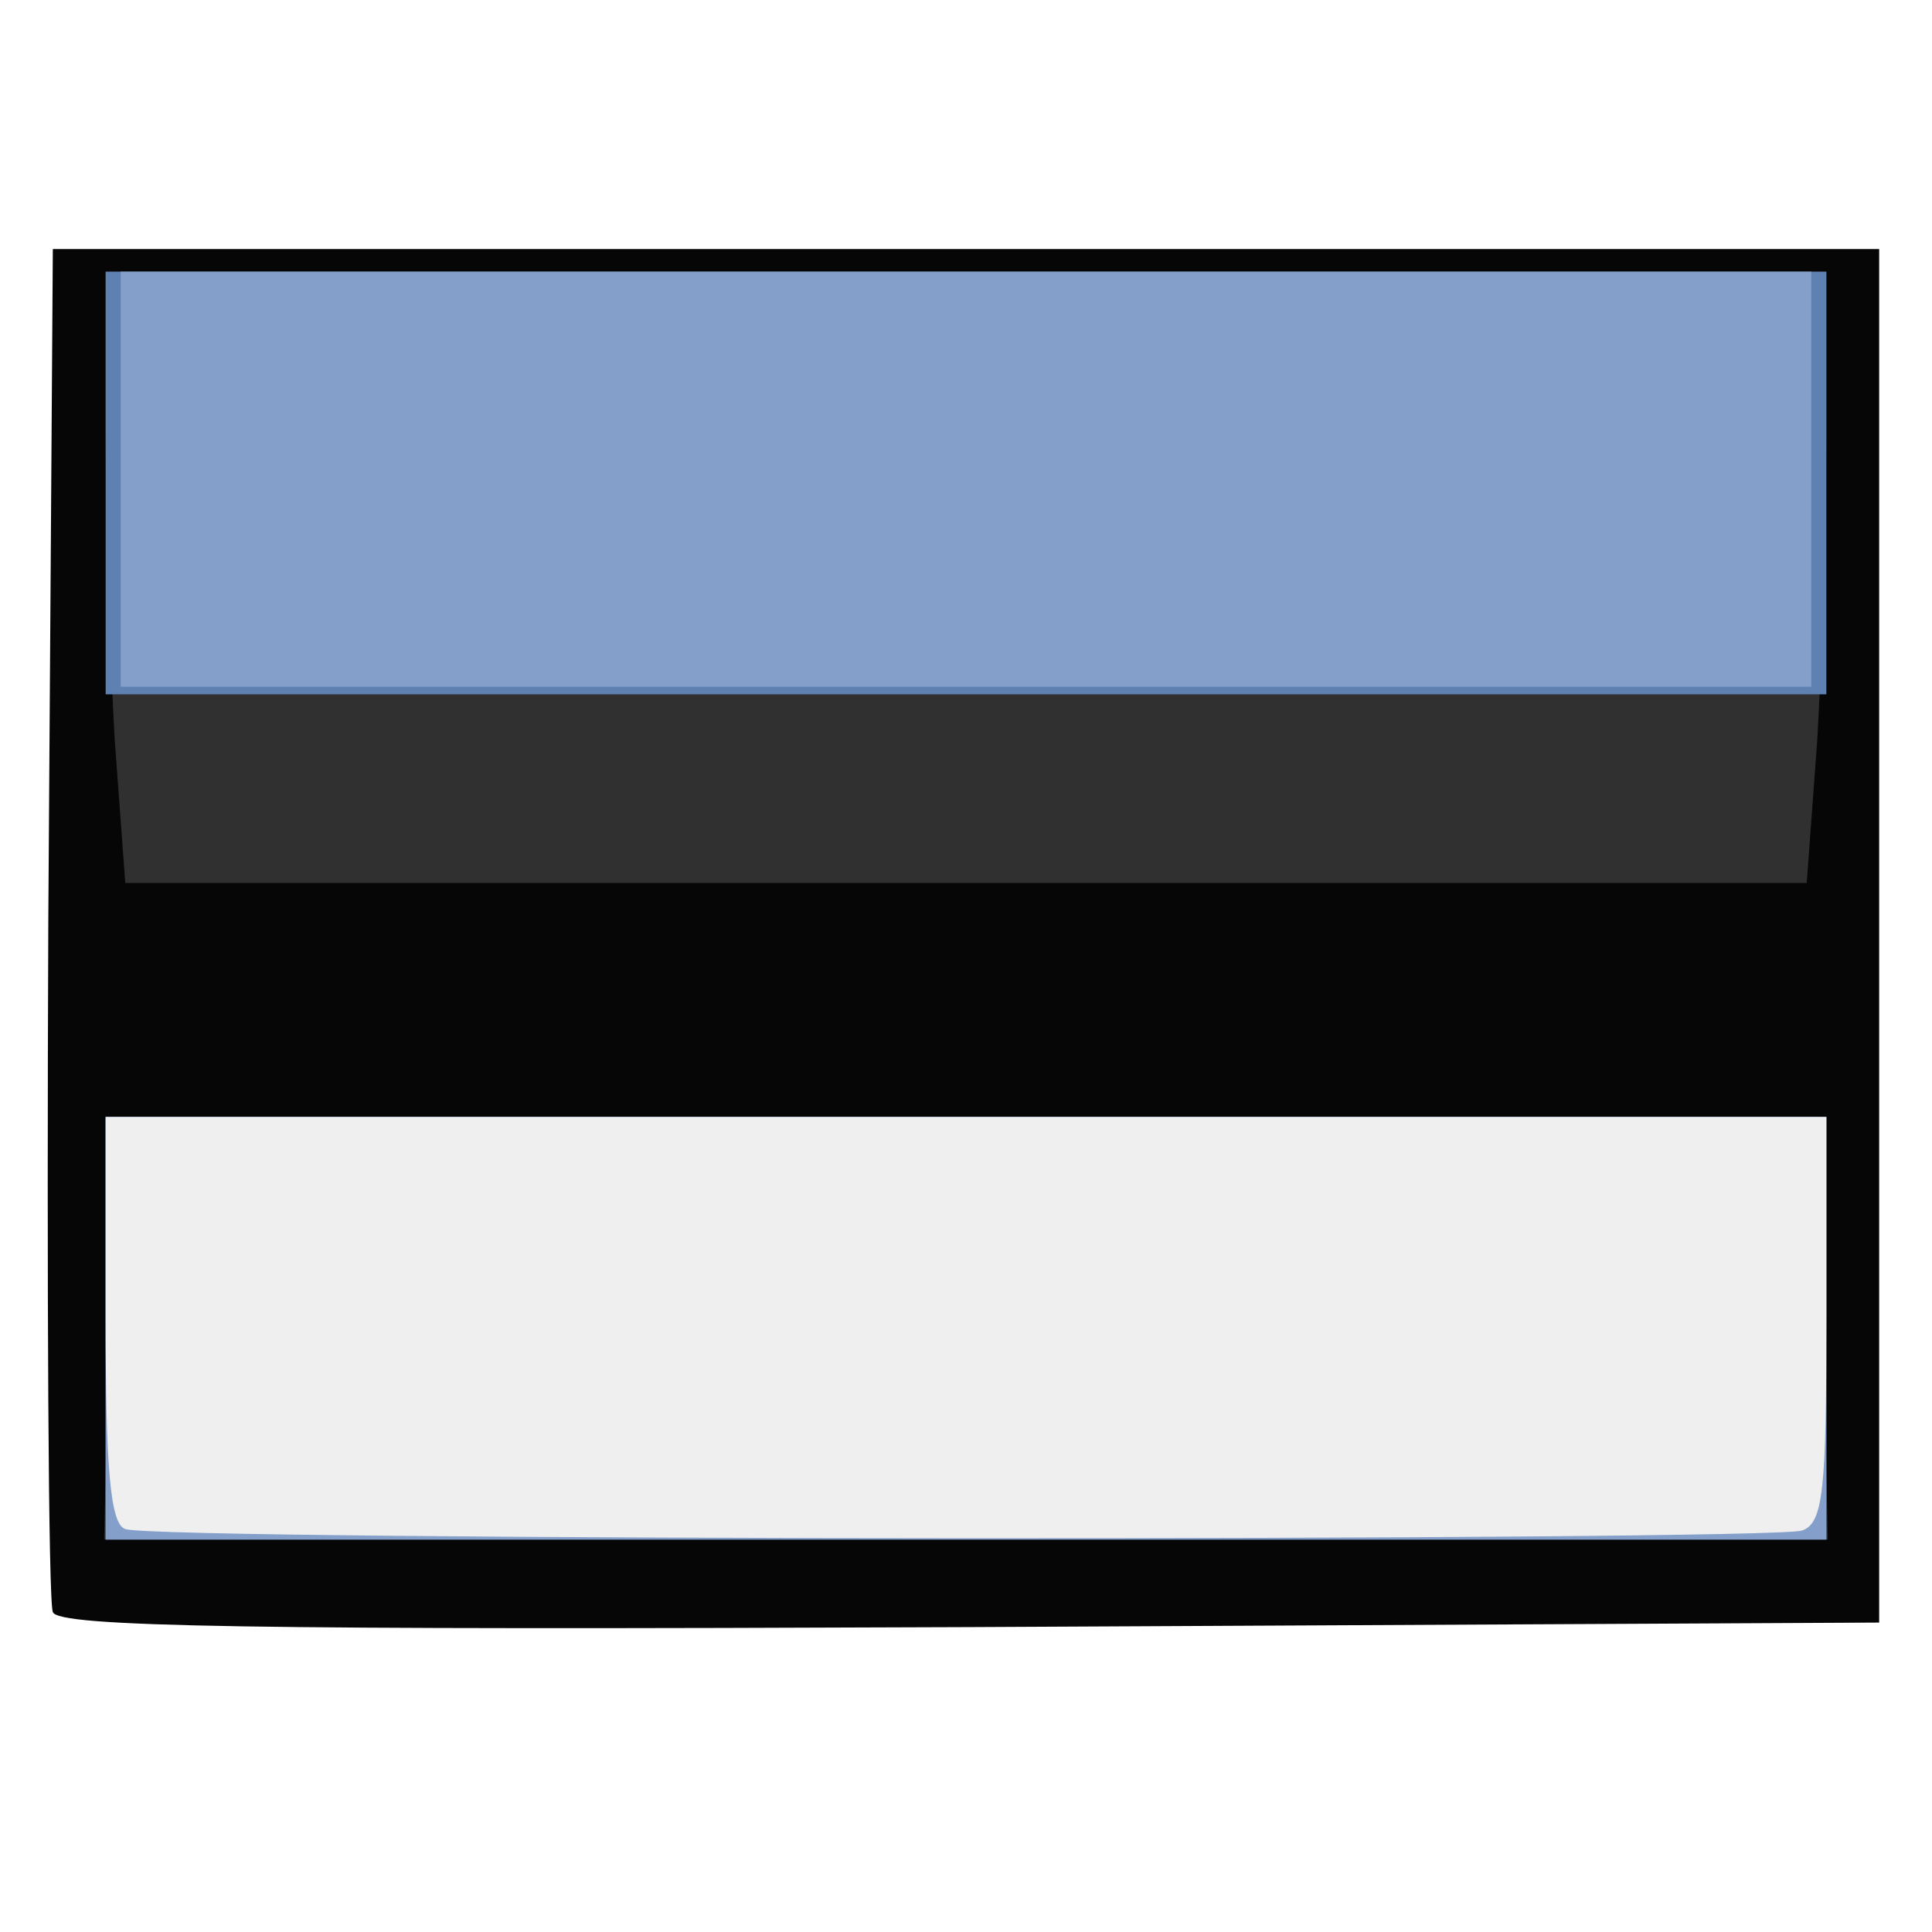
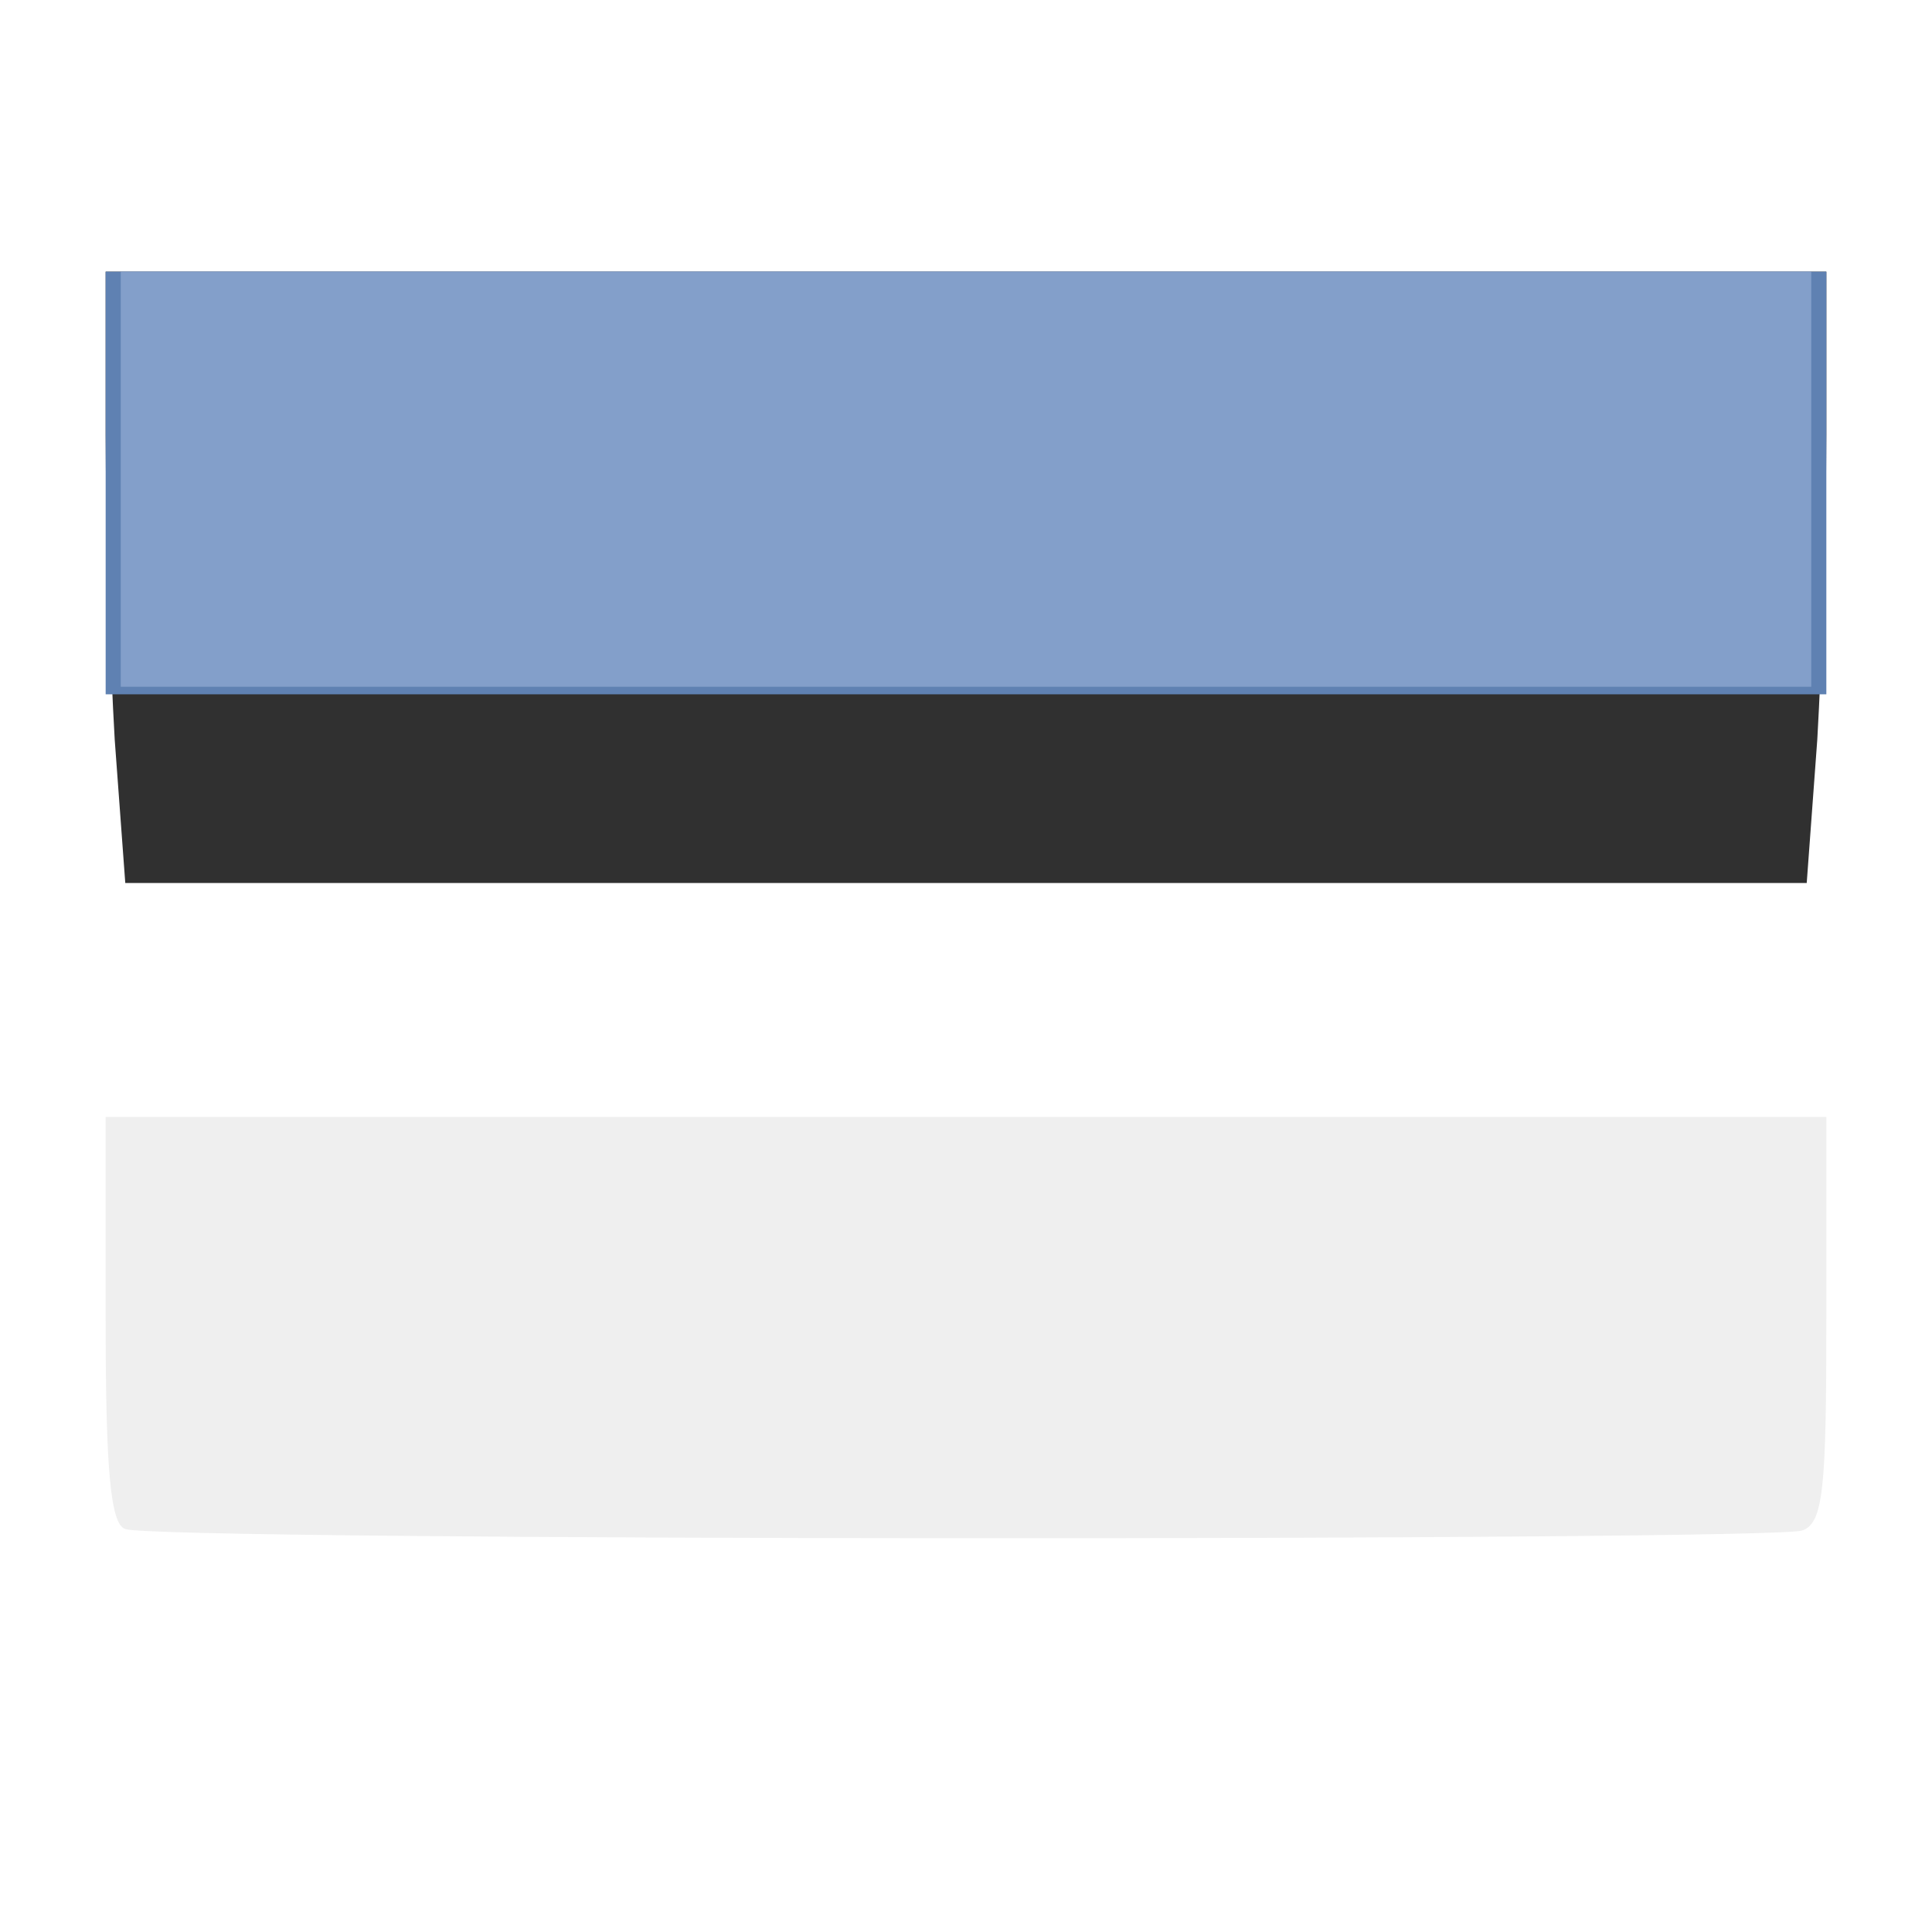
<svg xmlns="http://www.w3.org/2000/svg" version="1.0" width="128px" height="128px" viewBox="0 0 1280 1280" preserveAspectRatio="xMidYMid meet">
  <g id="layer101" fill="#060606" stroke="none">
-     <path d="M35 1068 c-3 -7 -4 -213 -3 -458 l3 -445 605 0 605 0 0 455 0 455 -603 3 c-477 2 -604 0 -607 -10z" />
-   </g>
+     </g>
  <g id="layer102" fill="#303030" stroke="none">
-     <path d="M72 880 l3 -140 565 0 565 0 3 140 3 140 -571 0 -571 0 3 -140z" />
    <path d="M76 490 c-3 -52 -6 -143 -6 -202 l0 -108 570 0 570 0 0 108 c0 59 -3 150 -6 202 l-7 95 -557 0 -557 0 -7 -95z" />
  </g>
  <g id="layer103" fill="#5f81b2" stroke="none">
-     <path d="M70 880 l0 -140 570 0 570 0 0 140 0 140 -570 0 -570 0 0 -140z" />
    <path d="M70 320 l0 -140 570 0 570 0 0 140 0 140 -570 0 -570 0 0 -140z" />
  </g>
  <g id="layer104" fill="#839fca" stroke="none">
-     <path d="M70 880 l0 -140 570 0 570 0 0 140 0 140 -570 0 -570 0 0 -140z" />
    <path d="M80 318 l0 -138 560 0 560 0 0 138 0 137 -560 0 -560 0 0 -137z" />
  </g>
  <g id="layer105" fill="#efefef" stroke="none">
    <path d="M83 1013 c-10 -3 -13 -41 -13 -139 l0 -134 570 0 570 0 0 134 c0 113 -2 135 -16 140 -19 7 -1093 7 -1111 -1z" />
  </g>
</svg>